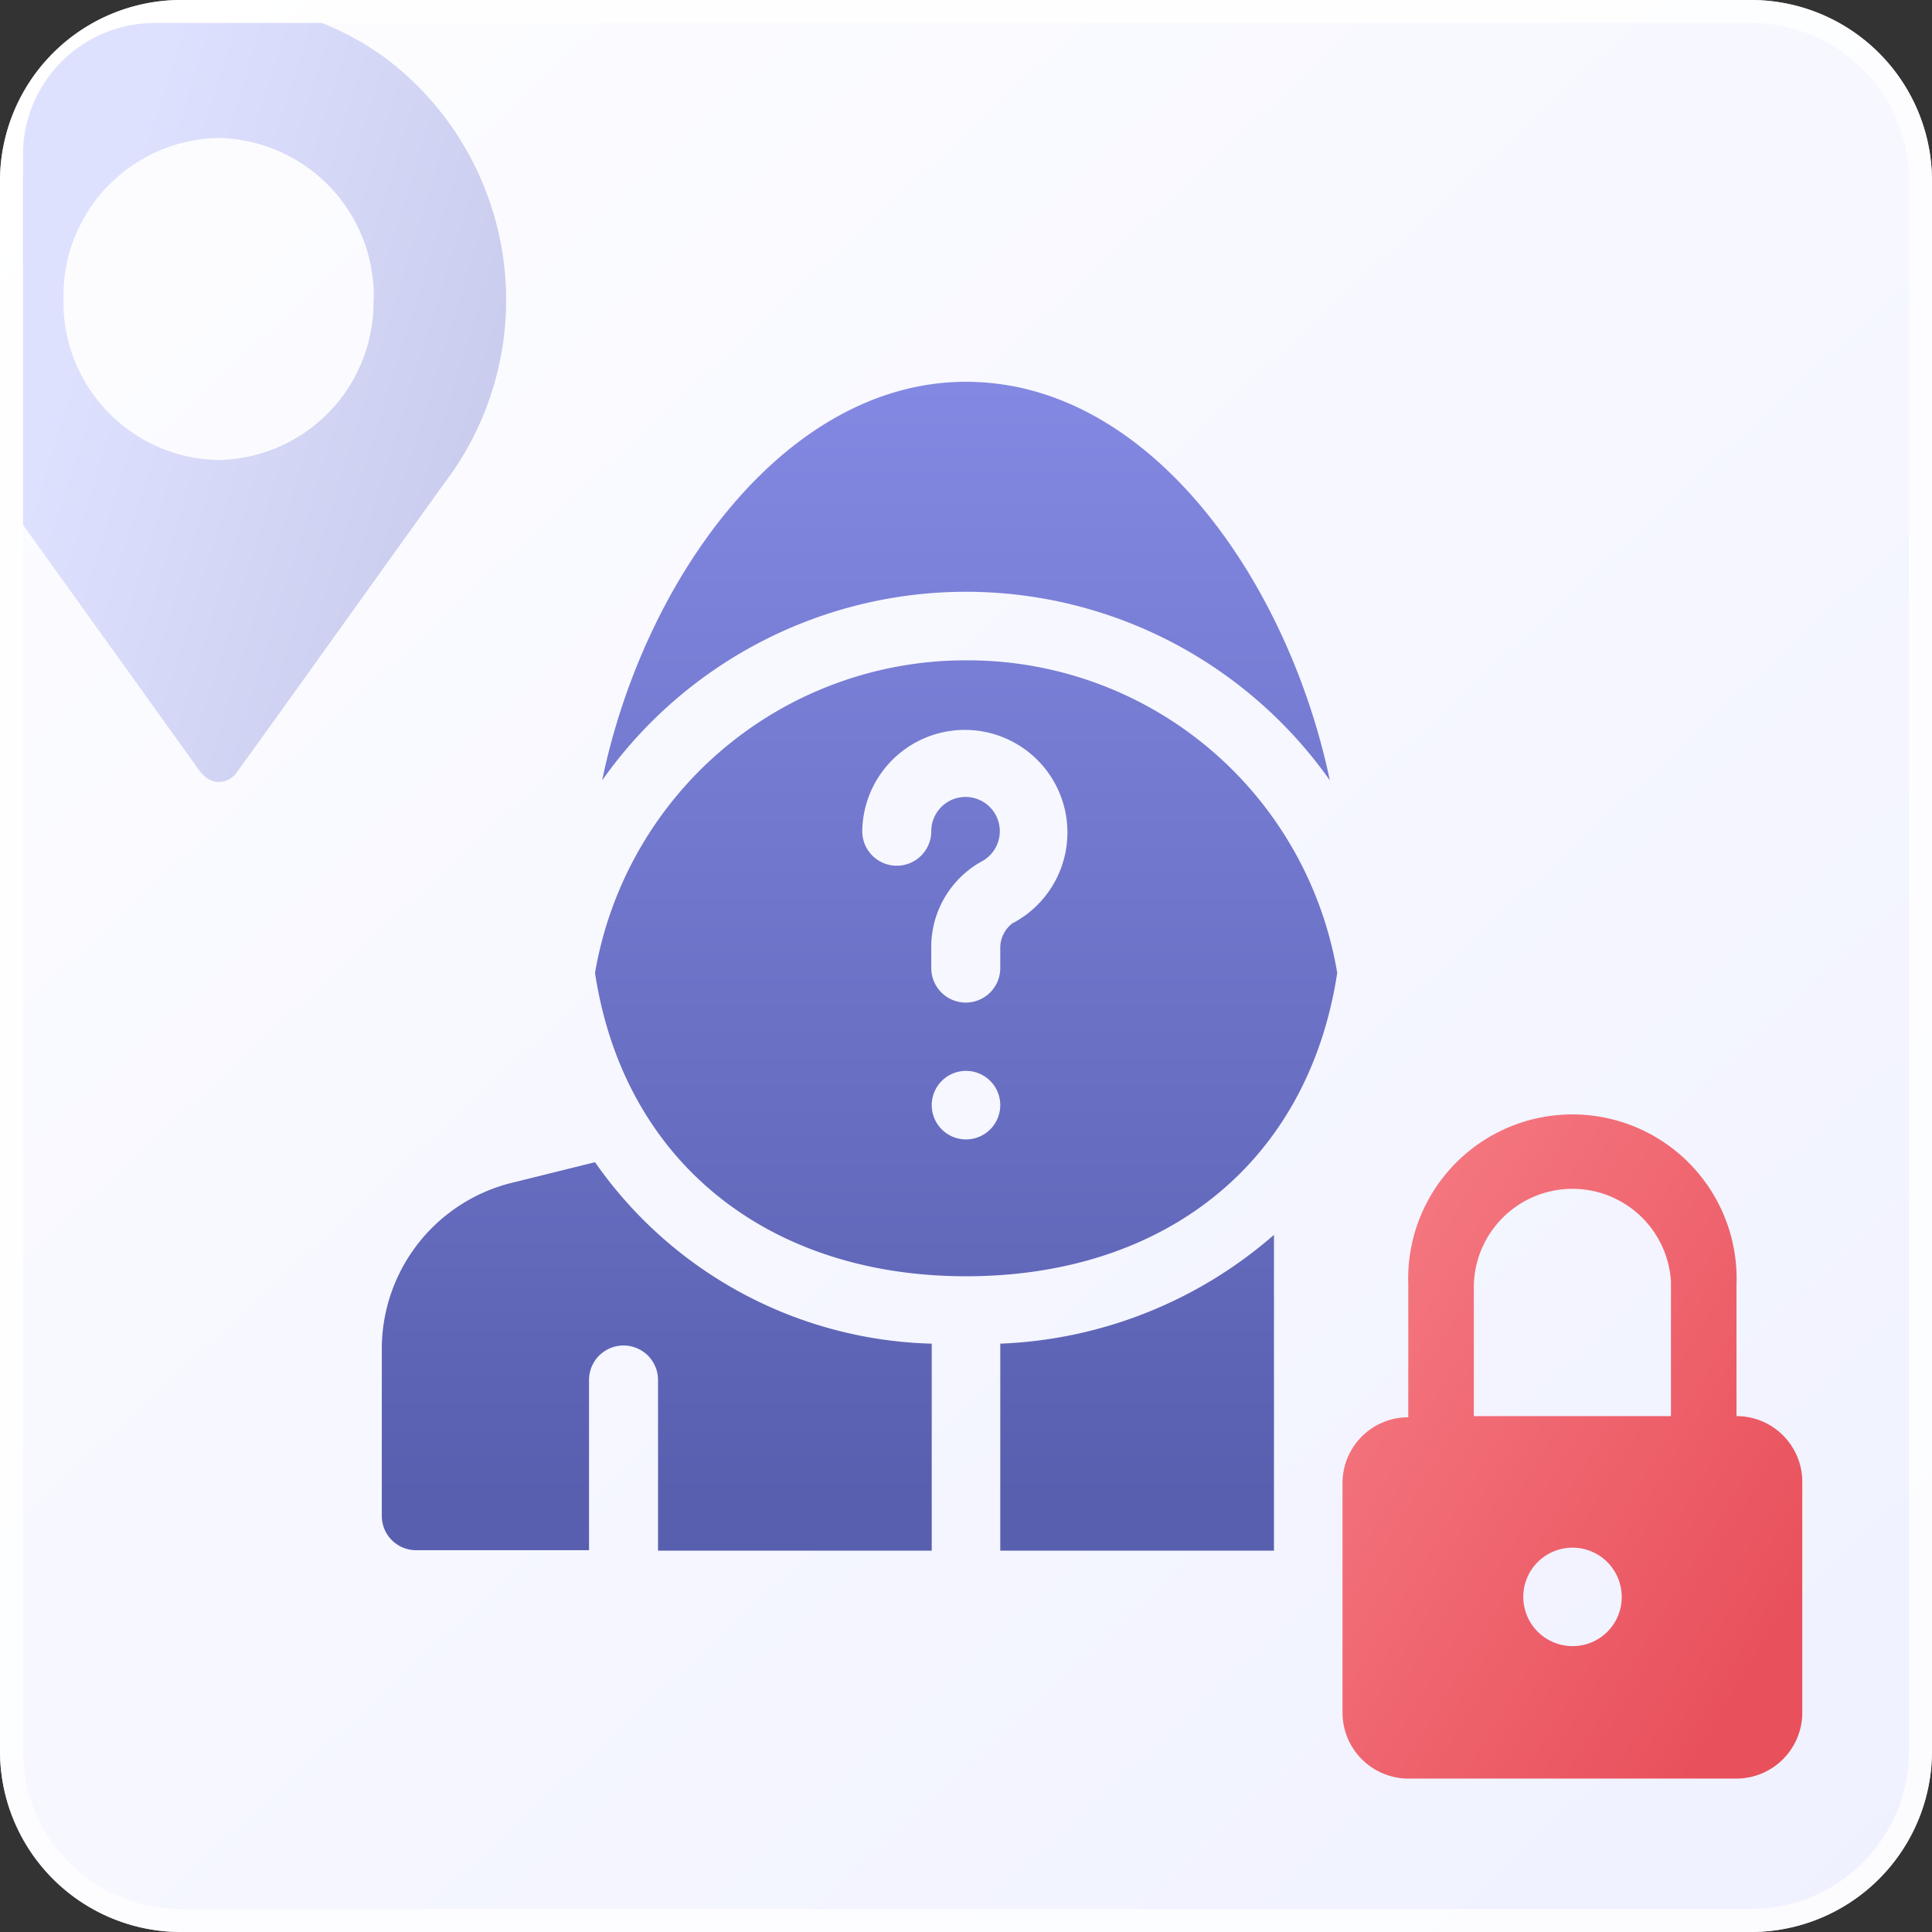
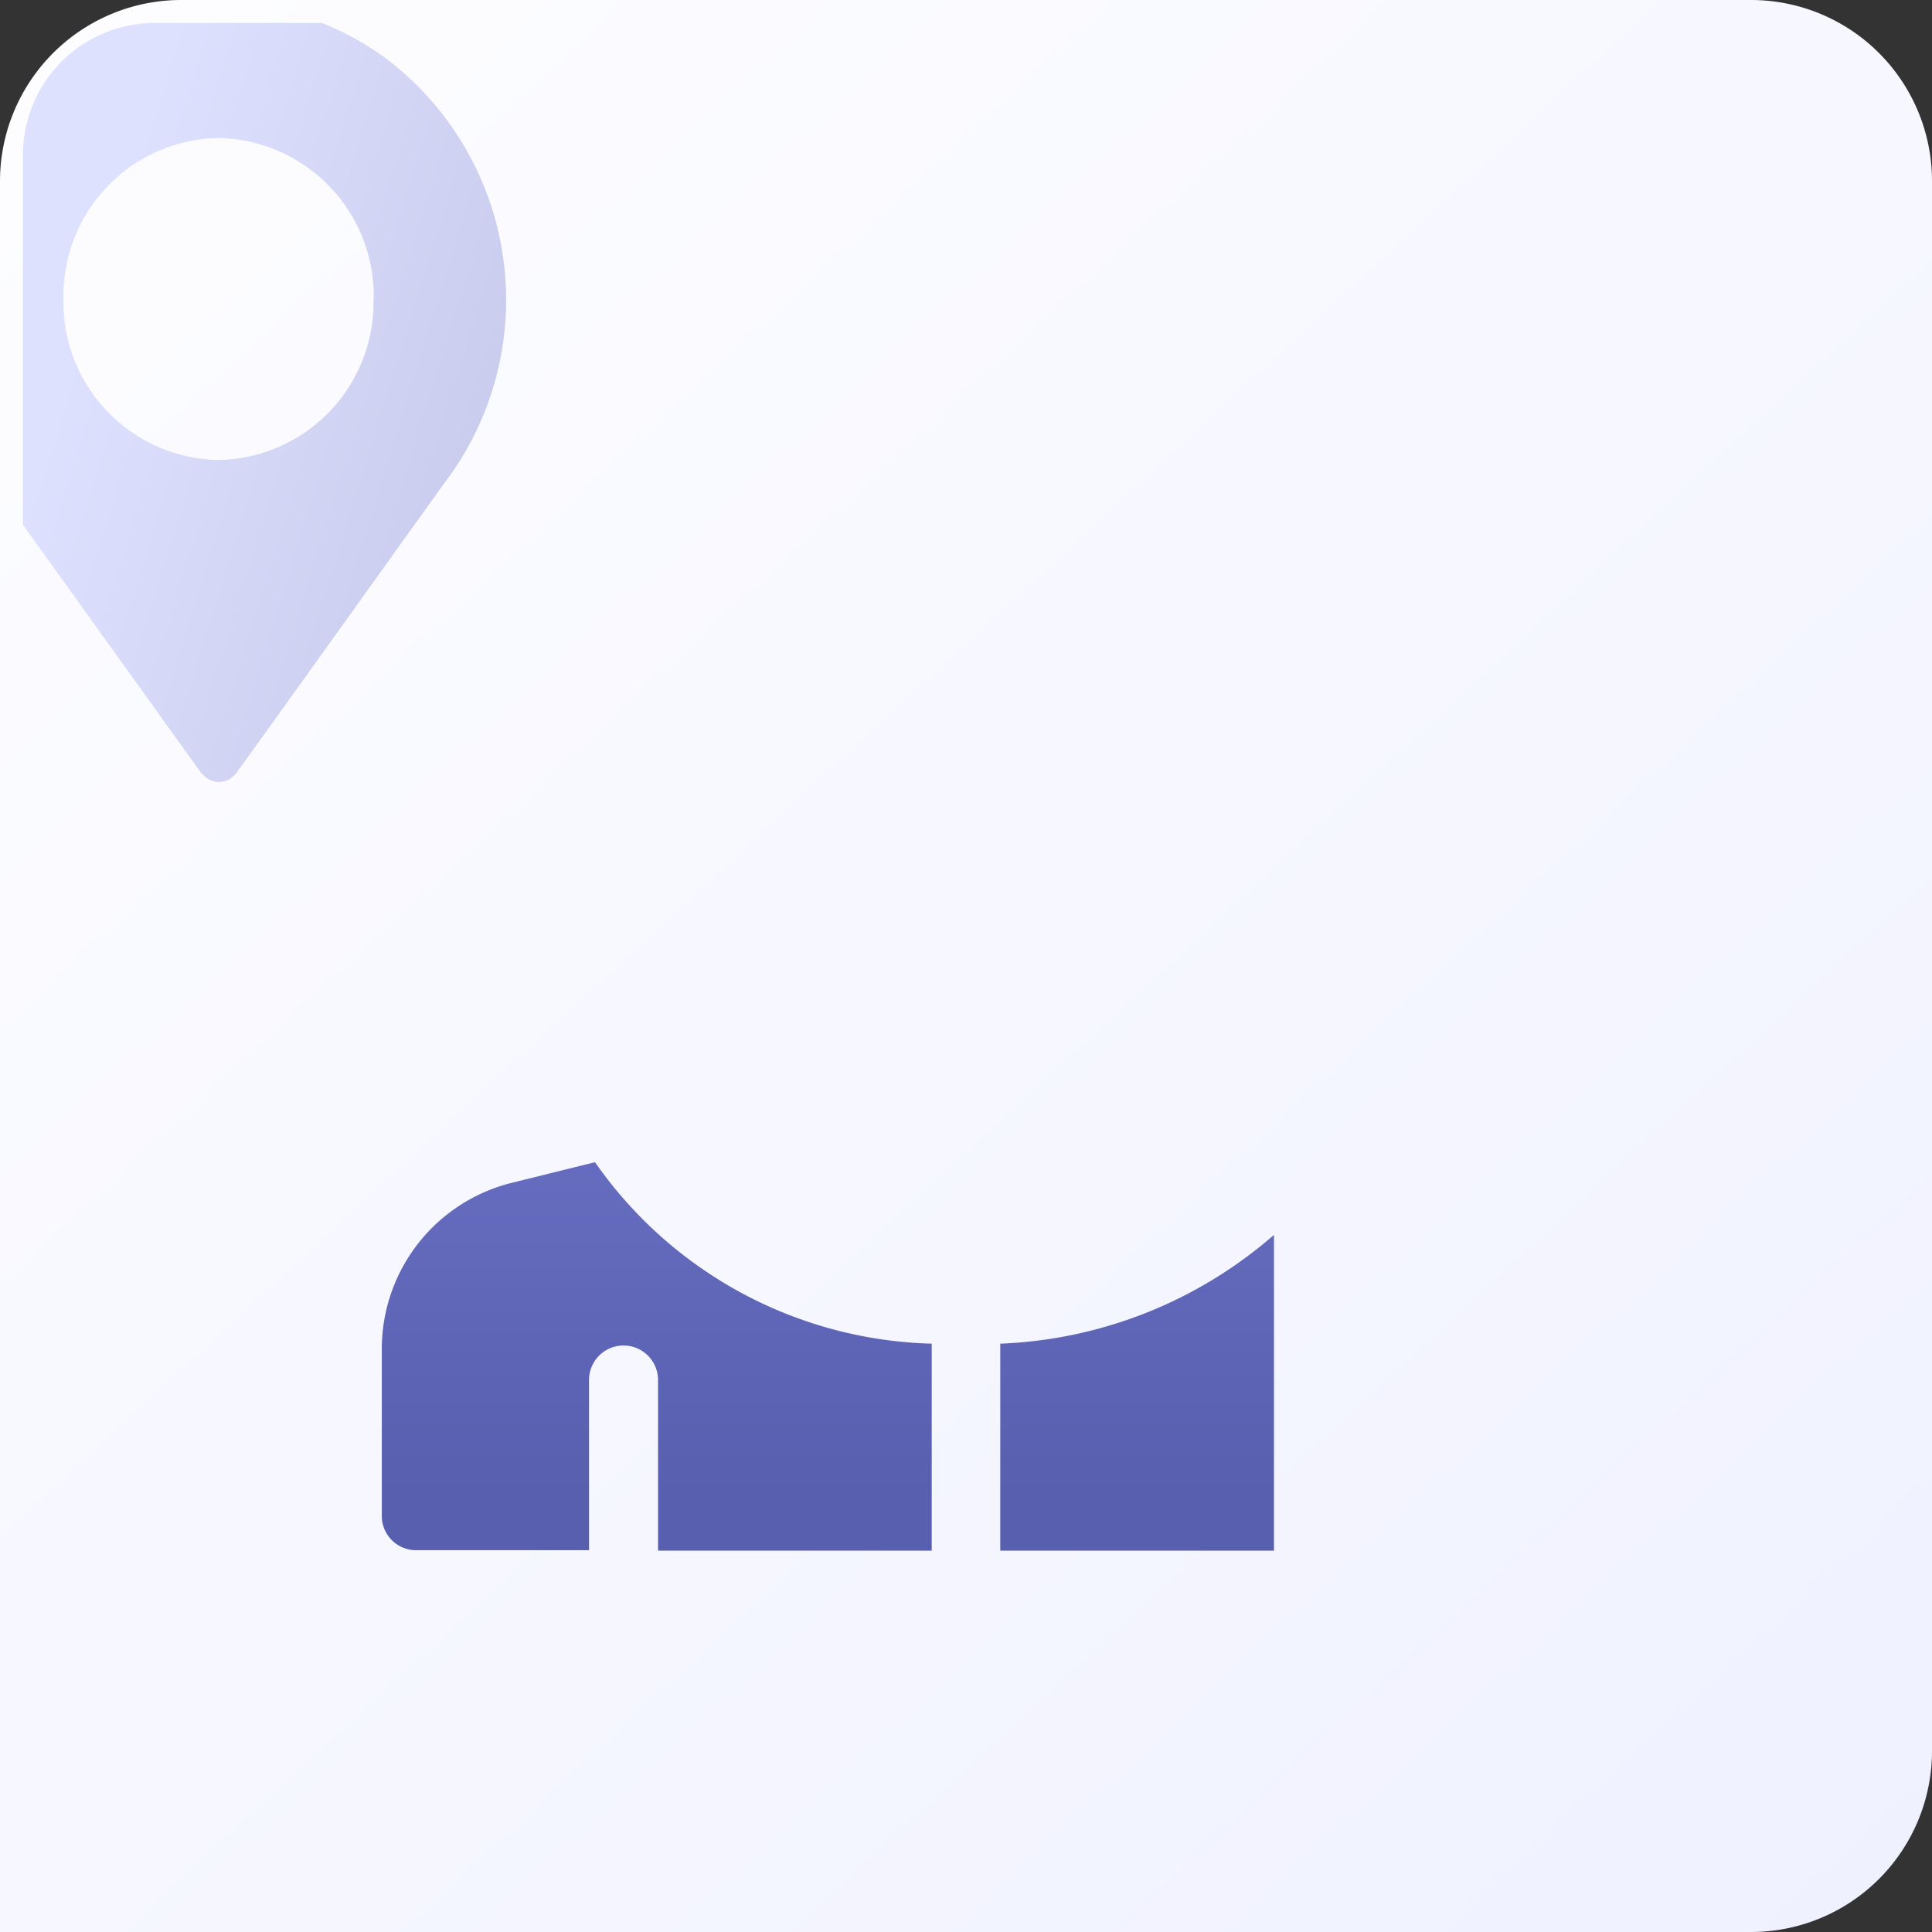
<svg xmlns="http://www.w3.org/2000/svg" xmlns:xlink="http://www.w3.org/1999/xlink" id="e06f6e3c-9757-47d9-831f-9b75a19ac569" data-name="Слой 1" viewBox="0 0 84 84">
  <rect x="0" y="0" width="84" height="84" fill="#333333" stroke="none" />
  <defs>
    <linearGradient id="feb74e21-c799-466e-96c6-0e740299f894" x1="4.59" y1="100.44" x2="81.98" y2="16.78" gradientTransform="matrix(1, 0, 0, -1, 0, 102)" gradientUnits="userSpaceOnUse">
      <stop offset="0" stop-color="#fdfdff" />
      <stop offset="1" stop-color="#eff1ff" />
    </linearGradient>
    <linearGradient id="e0a42af3-422c-402f-991e-6735cb9bb626" x1="78.15" y1="31.32" x2="53.58" y2="46.14" gradientTransform="matrix(1, 0, 0, -1, 0, 102)" gradientUnits="userSpaceOnUse">
      <stop offset="0" stop-color="#e8505b" />
      <stop offset="1" stop-color="#f77e87" />
    </linearGradient>
    <linearGradient id="b3a980ac-0bc9-438c-b45e-00a605b254f8" x1="42" y1="85.4" x2="42" y2="36.95" gradientTransform="matrix(1, 0, 0, -1, 0, 102)" gradientUnits="userSpaceOnUse">
      <stop offset="0" stop-color="#8389e2" />
      <stop offset="1" stop-color="#595faf" />
    </linearGradient>
    <linearGradient id="f479263f-3999-45ef-956d-cf89a815bcc8" x1="28.56" y1="85.4" x2="28.56" y2="36.95" xlink:href="#b3a980ac-0bc9-438c-b45e-00a605b254f8" />
    <linearGradient id="b42d5a27-3c06-47cc-83ab-e80d8d7aba00" x1="49.44" y1="85.4" x2="49.44" y2="36.95" xlink:href="#b3a980ac-0bc9-438c-b45e-00a605b254f8" />
    <linearGradient id="a2f63dbd-f796-4af0-9405-2fa00a54dfc3" x1="23.46" y1="80.85" x2="3.2" y2="87.13" gradientTransform="matrix(1, 0, 0, -1, 0, 102)" gradientUnits="userSpaceOnUse">
      <stop offset="0" stop-color="#c6c9ea" />
      <stop offset="1" stop-color="#dee1fe" />
    </linearGradient>
  </defs>
-   <path d="M7.88,0H76.13A7.87,7.87,0,0,1,84,7.88V76.13A7.87,7.87,0,0,1,76.13,84H7.88A7.87,7.87,0,0,1,0,76.13V7.88A7.88,7.88,0,0,1,7.88,0Z" style="fill:url(#feb74e21-c799-466e-96c6-0e740299f894)" />
-   <path d="M7.88.5H76.13A7.37,7.37,0,0,1,83.5,7.88V76.13a7.37,7.37,0,0,1-7.37,7.37H7.88A7.37,7.37,0,0,1,.5,76.13V7.88A7.37,7.37,0,0,1,7.88.5Z" style="fill:none;stroke:#fff;stroke-opacity:0.8" />
-   <path d="M75.5,61.57V55.86a7.14,7.14,0,1,0-14.27,0v5.76a2.86,2.86,0,0,0-2.86,2.85v10a2.87,2.87,0,0,0,2.86,2.86H75.5a2.87,2.87,0,0,0,2.86-2.86v-10A2.86,2.86,0,0,0,75.5,61.57Zm-7.14,10a2.14,2.14,0,1,1,2.15-2.14,2.13,2.13,0,0,1-2.15,2.14Zm4.29-10H64.08V55.86a4.29,4.29,0,0,1,8.57-.15v5.86Z" style="fill:url(#e0a42af3-422c-402f-991e-6735cb9bb626)" />
-   <path d="M42,28.71A16.35,16.35,0,0,0,25.87,42.3C27.13,50.57,33.46,55.49,42,55.49S56.86,50.65,58.14,42.3A16.29,16.29,0,0,0,42,28.71Zm0,20.83a1.49,1.49,0,1,1,1.49-1.49A1.49,1.49,0,0,1,42,49.54Zm2.08-9.44a1.35,1.35,0,0,0-.59,1.18v.81a1.49,1.49,0,1,1-3,0v-.81a4.25,4.25,0,0,1,2.18-3.82,1.49,1.49,0,1,0-2.18-1.32,1.49,1.49,0,0,1-3,0,4.46,4.46,0,1,1,6.54,4ZM42,16.6c-7.83,0-14,8.53-15.82,17.33a19.36,19.36,0,0,1,31.64,0C56,25.28,50,16.6,42,16.6Z" style="fill:url(#b3a980ac-0bc9-438c-b45e-00a605b254f8)" />
+   <path d="M7.88,0H76.13A7.87,7.87,0,0,1,84,7.88V76.13A7.87,7.87,0,0,1,76.13,84A7.87,7.87,0,0,1,0,76.13V7.88A7.88,7.88,0,0,1,7.88,0Z" style="fill:url(#feb74e21-c799-466e-96c6-0e740299f894)" />
  <path d="M40.51,58.42v9H28.61V60a1.49,1.49,0,1,0-3,0V67.4H18.09a1.49,1.49,0,0,1-1.49-1.49V58.65a7.44,7.44,0,0,1,5.64-7.22l3.63-.9A18.43,18.43,0,0,0,40.51,58.42Z" style="fill:url(#f479263f-3999-45ef-956d-cf89a815bcc8)" />
  <path d="M43.49,58.42v9h11.9V53.69A19.23,19.23,0,0,1,43.49,58.42Z" style="fill:url(#b42d5a27-3c06-47cc-83ab-e80d8d7aba00)" />
  <path d="M1,6.82v16L8.74,33.6s0,0,.08.07a.91.91,0,0,0,1.31.09.77.77,0,0,0,.15-.16c2.65-3.66,7.53-10.51,9.4-13.09h0a13.16,13.16,0,0,0-2.94-18A12.51,12.51,0,0,0,14,1H6.63A5.73,5.73,0,0,0,1,6.82ZM16.24,13A6.86,6.86,0,0,1,9.5,20a6.86,6.86,0,0,1-6.74-7,6.86,6.86,0,0,1,6.74-7h0a6.88,6.88,0,0,1,6.75,7Z" style="fill:url(#a2f63dbd-f796-4af0-9405-2fa00a54dfc3)" />
</svg>